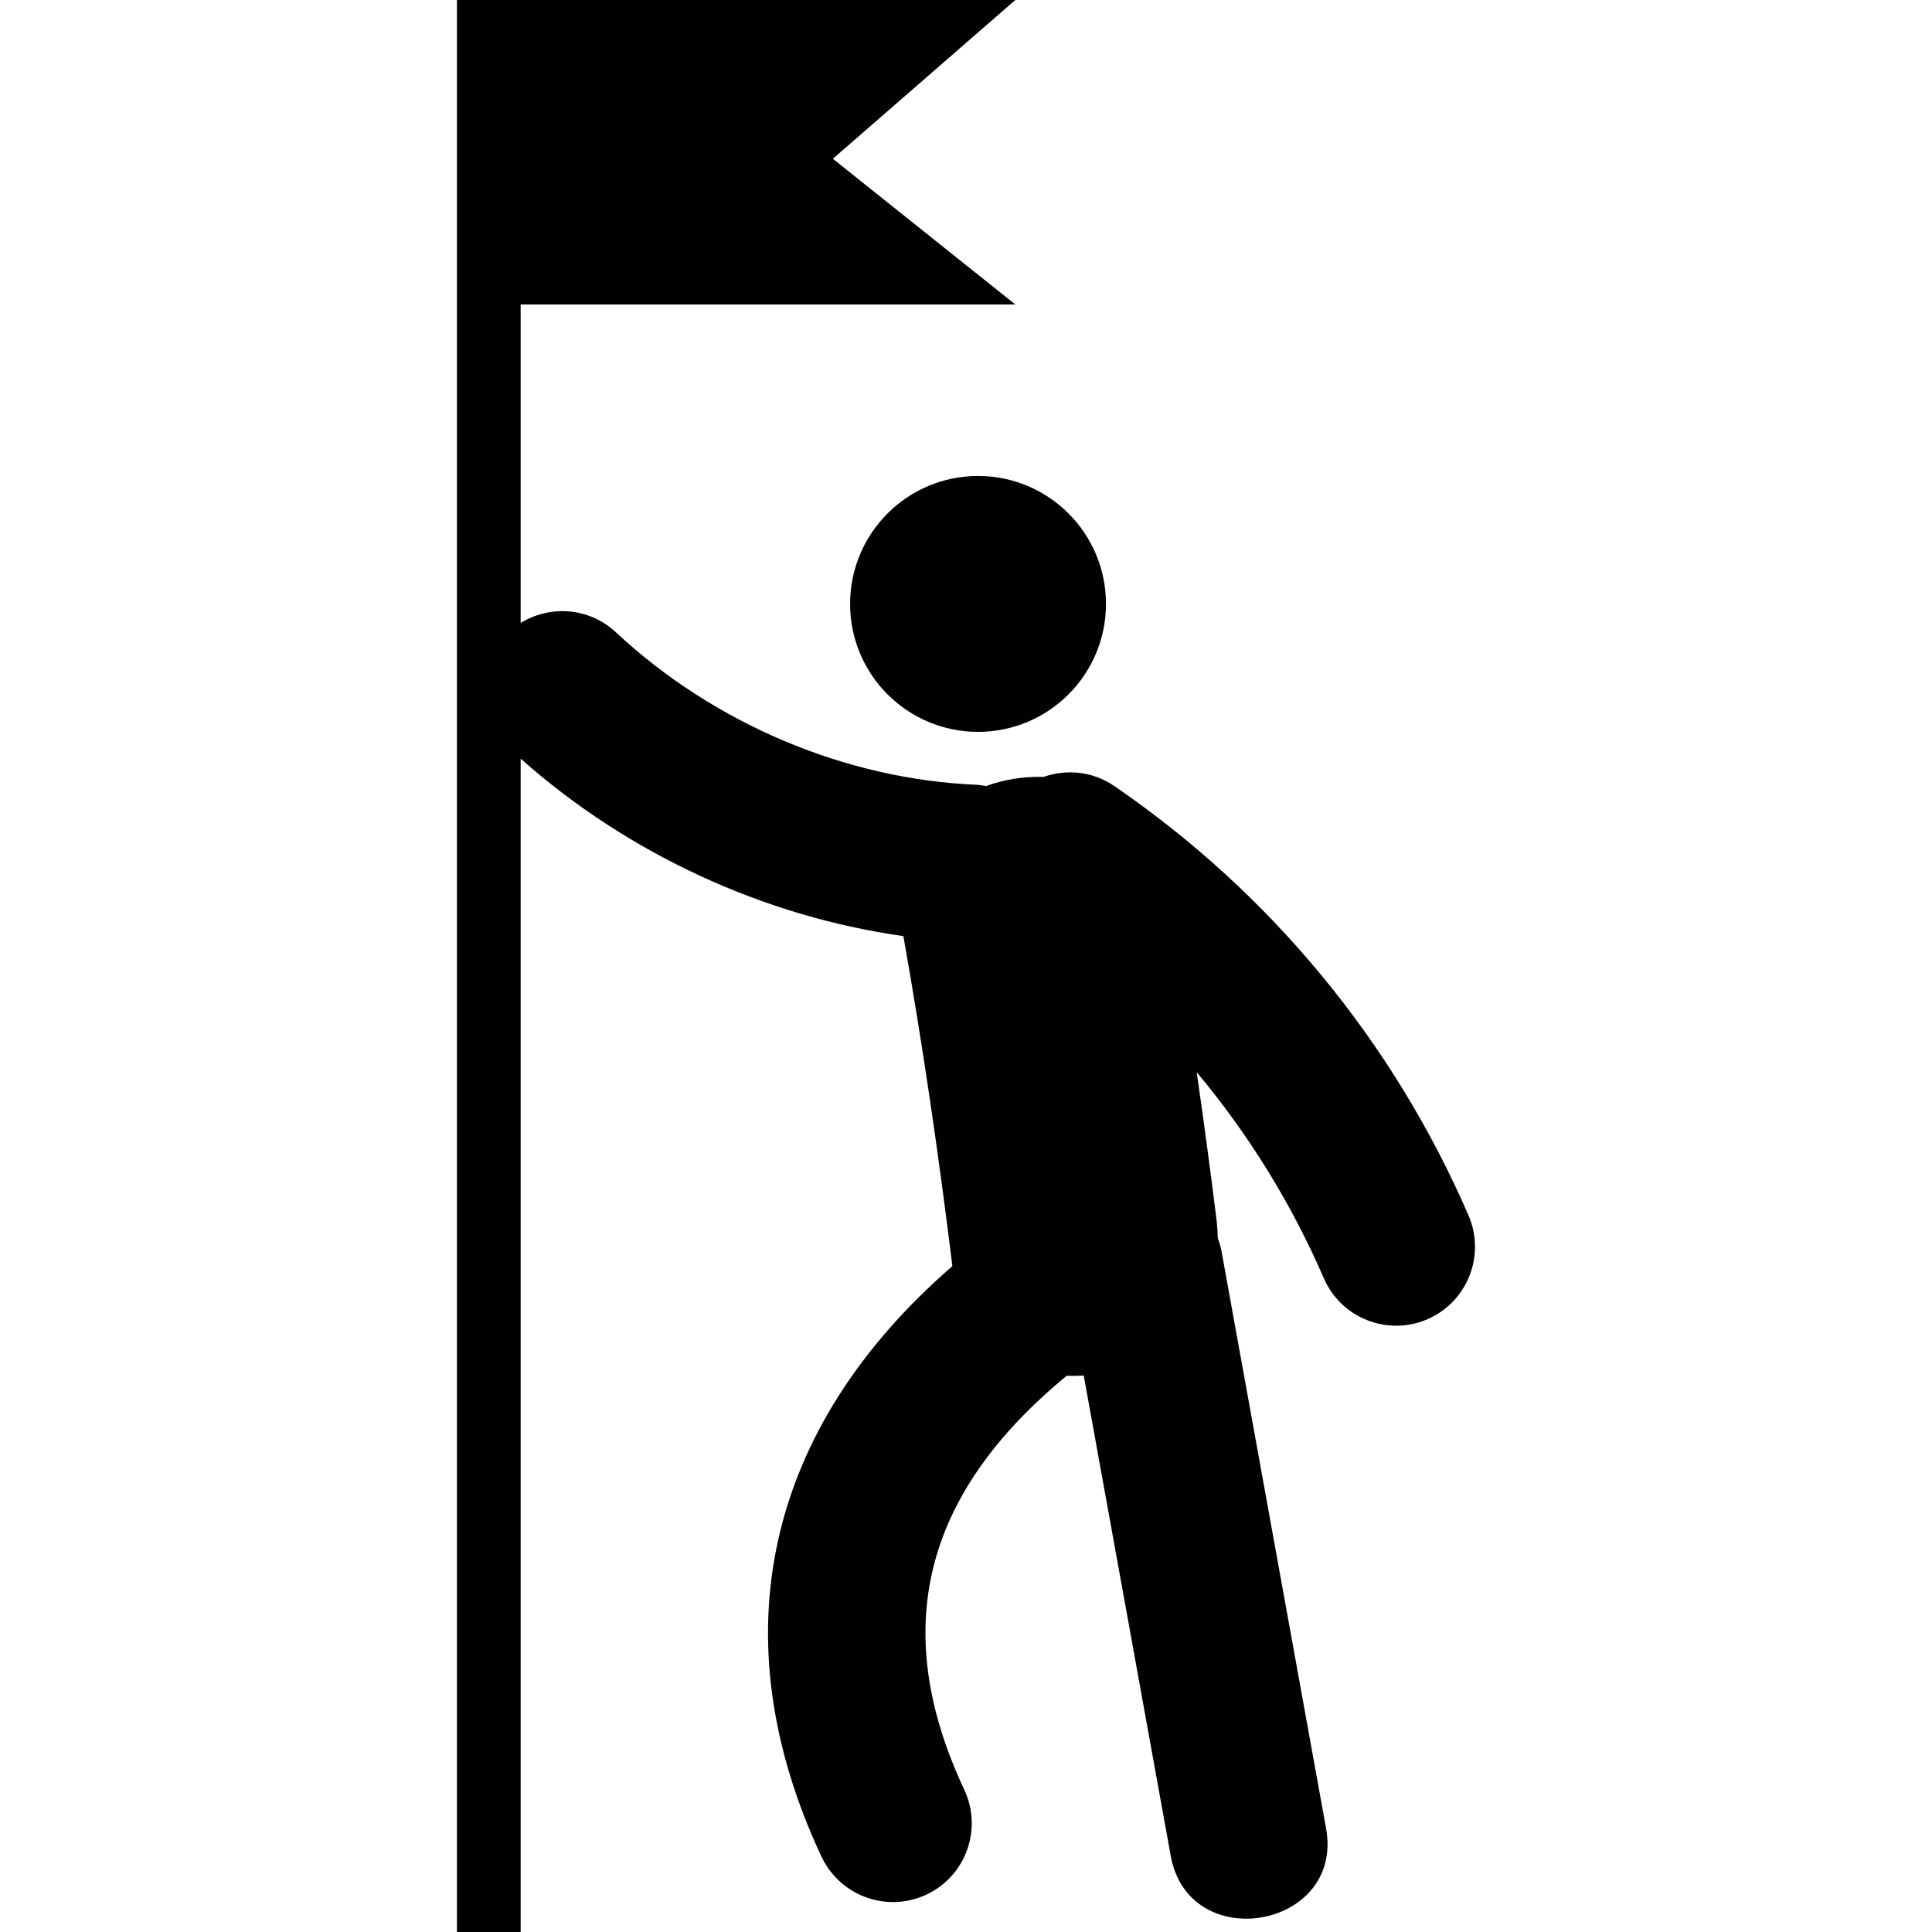
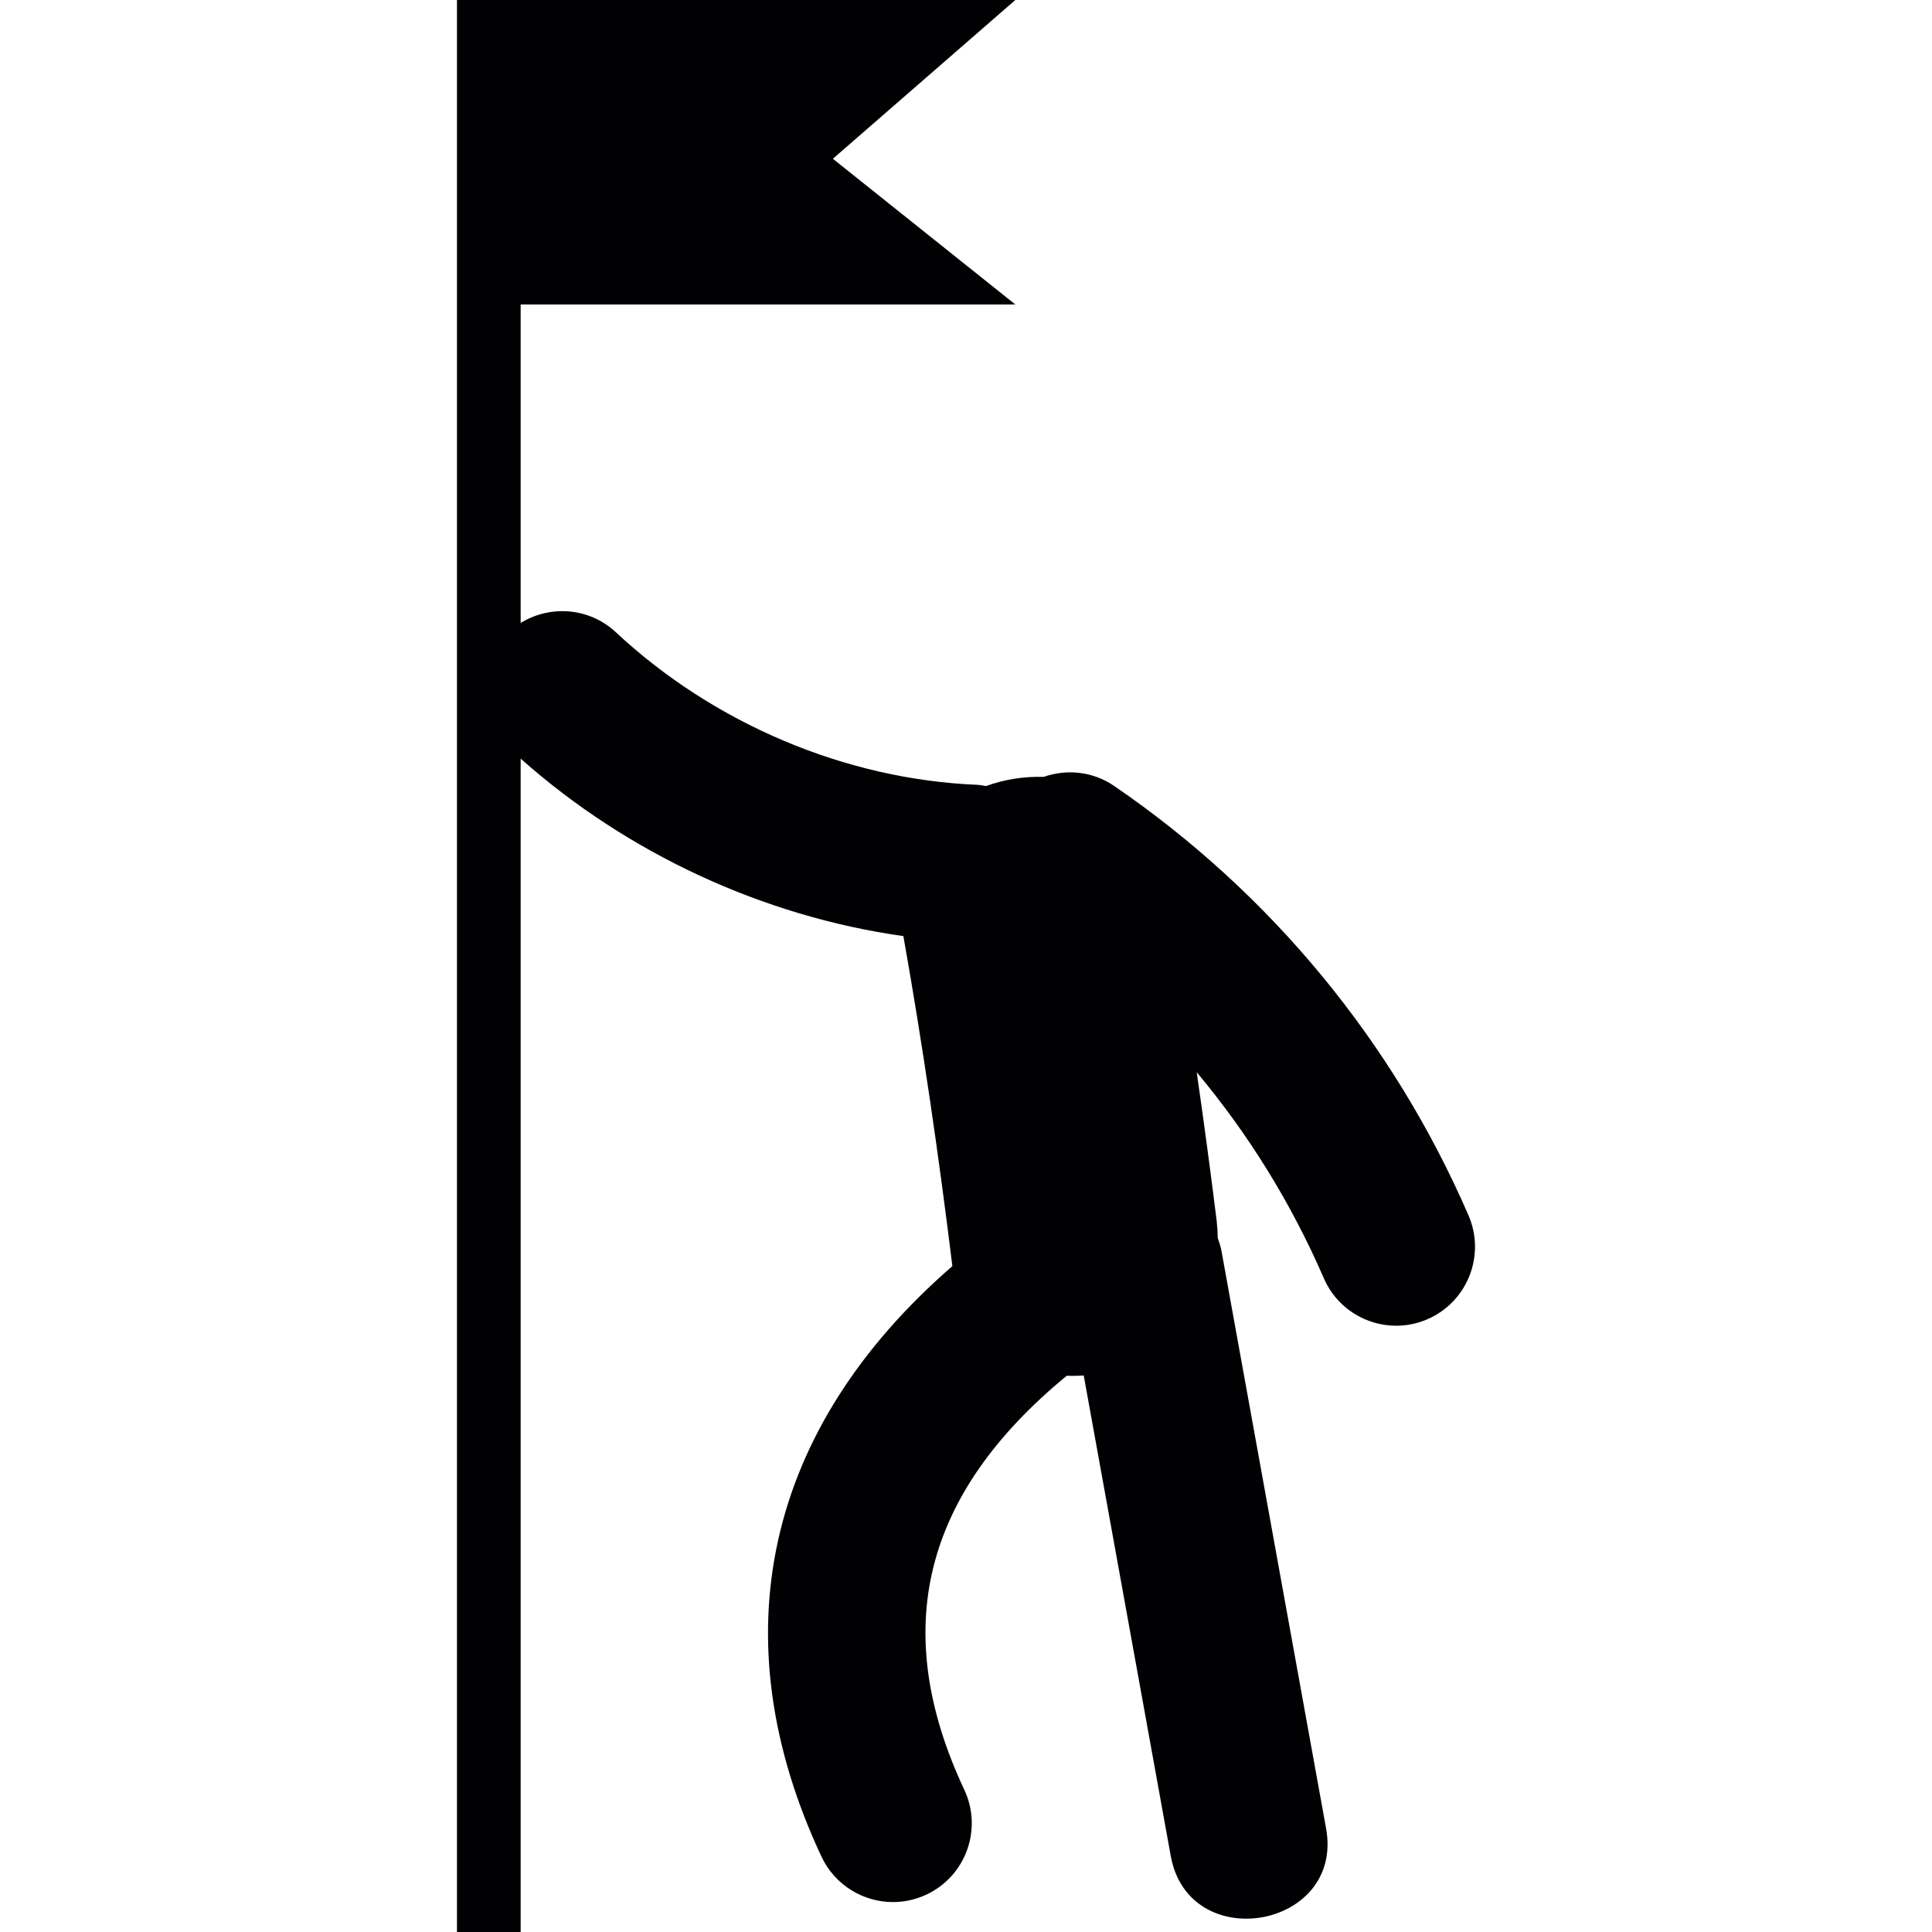
<svg xmlns="http://www.w3.org/2000/svg" height="800px" width="800px" version="1.1" id="Capa_1" viewBox="0 0 60.611 60.611" xml:space="preserve">
  <g>
    <g>
-       <circle style="fill:#010002;" cx="30.683" cy="18.946" r="4.014" />
-       <path style="fill:#010002;" d="M46.071,38.131c-2.366-5.457-6.211-10.115-11.116-13.473c-0.675-0.463-1.497-0.537-2.215-0.285    c-0.611-0.02-1.229,0.078-1.806,0.287c-0.094-0.014-0.186-0.036-0.281-0.039c-4.126-0.17-8.257-1.915-11.336-4.789    c-0.834-0.777-2.06-0.858-2.983-0.288V9.552h15.519l-5.724-4.571L31.853,0H14.336v3.699v5.854v51.058h1.998V23.8    c3.353,2.981,7.614,4.948,12.007,5.568c0.61,3.435,1.111,6.891,1.537,10.353c-5.866,5.091-7.337,11.636-4.106,18.526    c0.422,0.897,1.313,1.425,2.241,1.425c0.353,0,0.71-0.076,1.05-0.234c1.237-0.579,1.77-2.054,1.188-3.291    c-2.355-5.021-1.299-9.272,3.215-12.987c0.178,0.008,0.355,0.004,0.533-0.008c0.909,5.025,1.82,10.051,2.73,15.074    c0.569,3.137,5.442,2.281,4.873-0.865c-1.096-6.041-2.188-12.082-3.283-18.123c-0.027-0.145-0.071-0.27-0.115-0.396    c-0.002-0.172-0.014-0.348-0.033-0.529c-0.193-1.561-0.402-3.117-0.628-4.676c1.623,1.941,2.97,4.113,3.988,6.464    c0.403,0.933,1.315,1.49,2.271,1.49c0.327,0,0.661-0.065,0.98-0.204C46.037,40.842,46.612,39.385,46.071,38.131z" />
+       <path style="fill:#010002;" d="M46.071,38.131c-2.366-5.457-6.211-10.115-11.116-13.473c-0.675-0.463-1.497-0.537-2.215-0.285    c-0.611-0.02-1.229,0.078-1.806,0.287c-0.094-0.014-0.186-0.036-0.281-0.039c-4.126-0.17-8.257-1.915-11.336-4.789    c-0.834-0.777-2.06-0.858-2.983-0.288V9.552h15.519l-5.724-4.571L31.853,0H14.336v3.699v5.854v51.058h1.998V23.8    c3.353,2.981,7.614,4.948,12.007,5.568c0.61,3.435,1.111,6.891,1.537,10.353c-5.866,5.091-7.337,11.636-4.106,18.526    c0.422,0.897,1.313,1.425,2.241,1.425c0.353,0,0.71-0.076,1.05-0.234c1.237-0.579,1.77-2.054,1.188-3.291    c-2.355-5.021-1.299-9.272,3.215-12.987c0.178,0.008,0.355,0.004,0.533-0.008c0.909,5.025,1.82,10.051,2.73,15.074    c0.569,3.137,5.442,2.281,4.873-0.865c-1.096-6.041-2.188-12.082-3.283-18.123c-0.027-0.145-0.071-0.27-0.115-0.396    c-0.002-0.172-0.014-0.348-0.033-0.529c-0.193-1.561-0.402-3.117-0.628-4.676c1.623,1.941,2.97,4.113,3.988,6.464    c0.403,0.933,1.315,1.49,2.271,1.49c0.327,0,0.661-0.065,0.98-0.204C46.037,40.842,46.612,39.385,46.071,38.131" />
    </g>
  </g>
</svg>